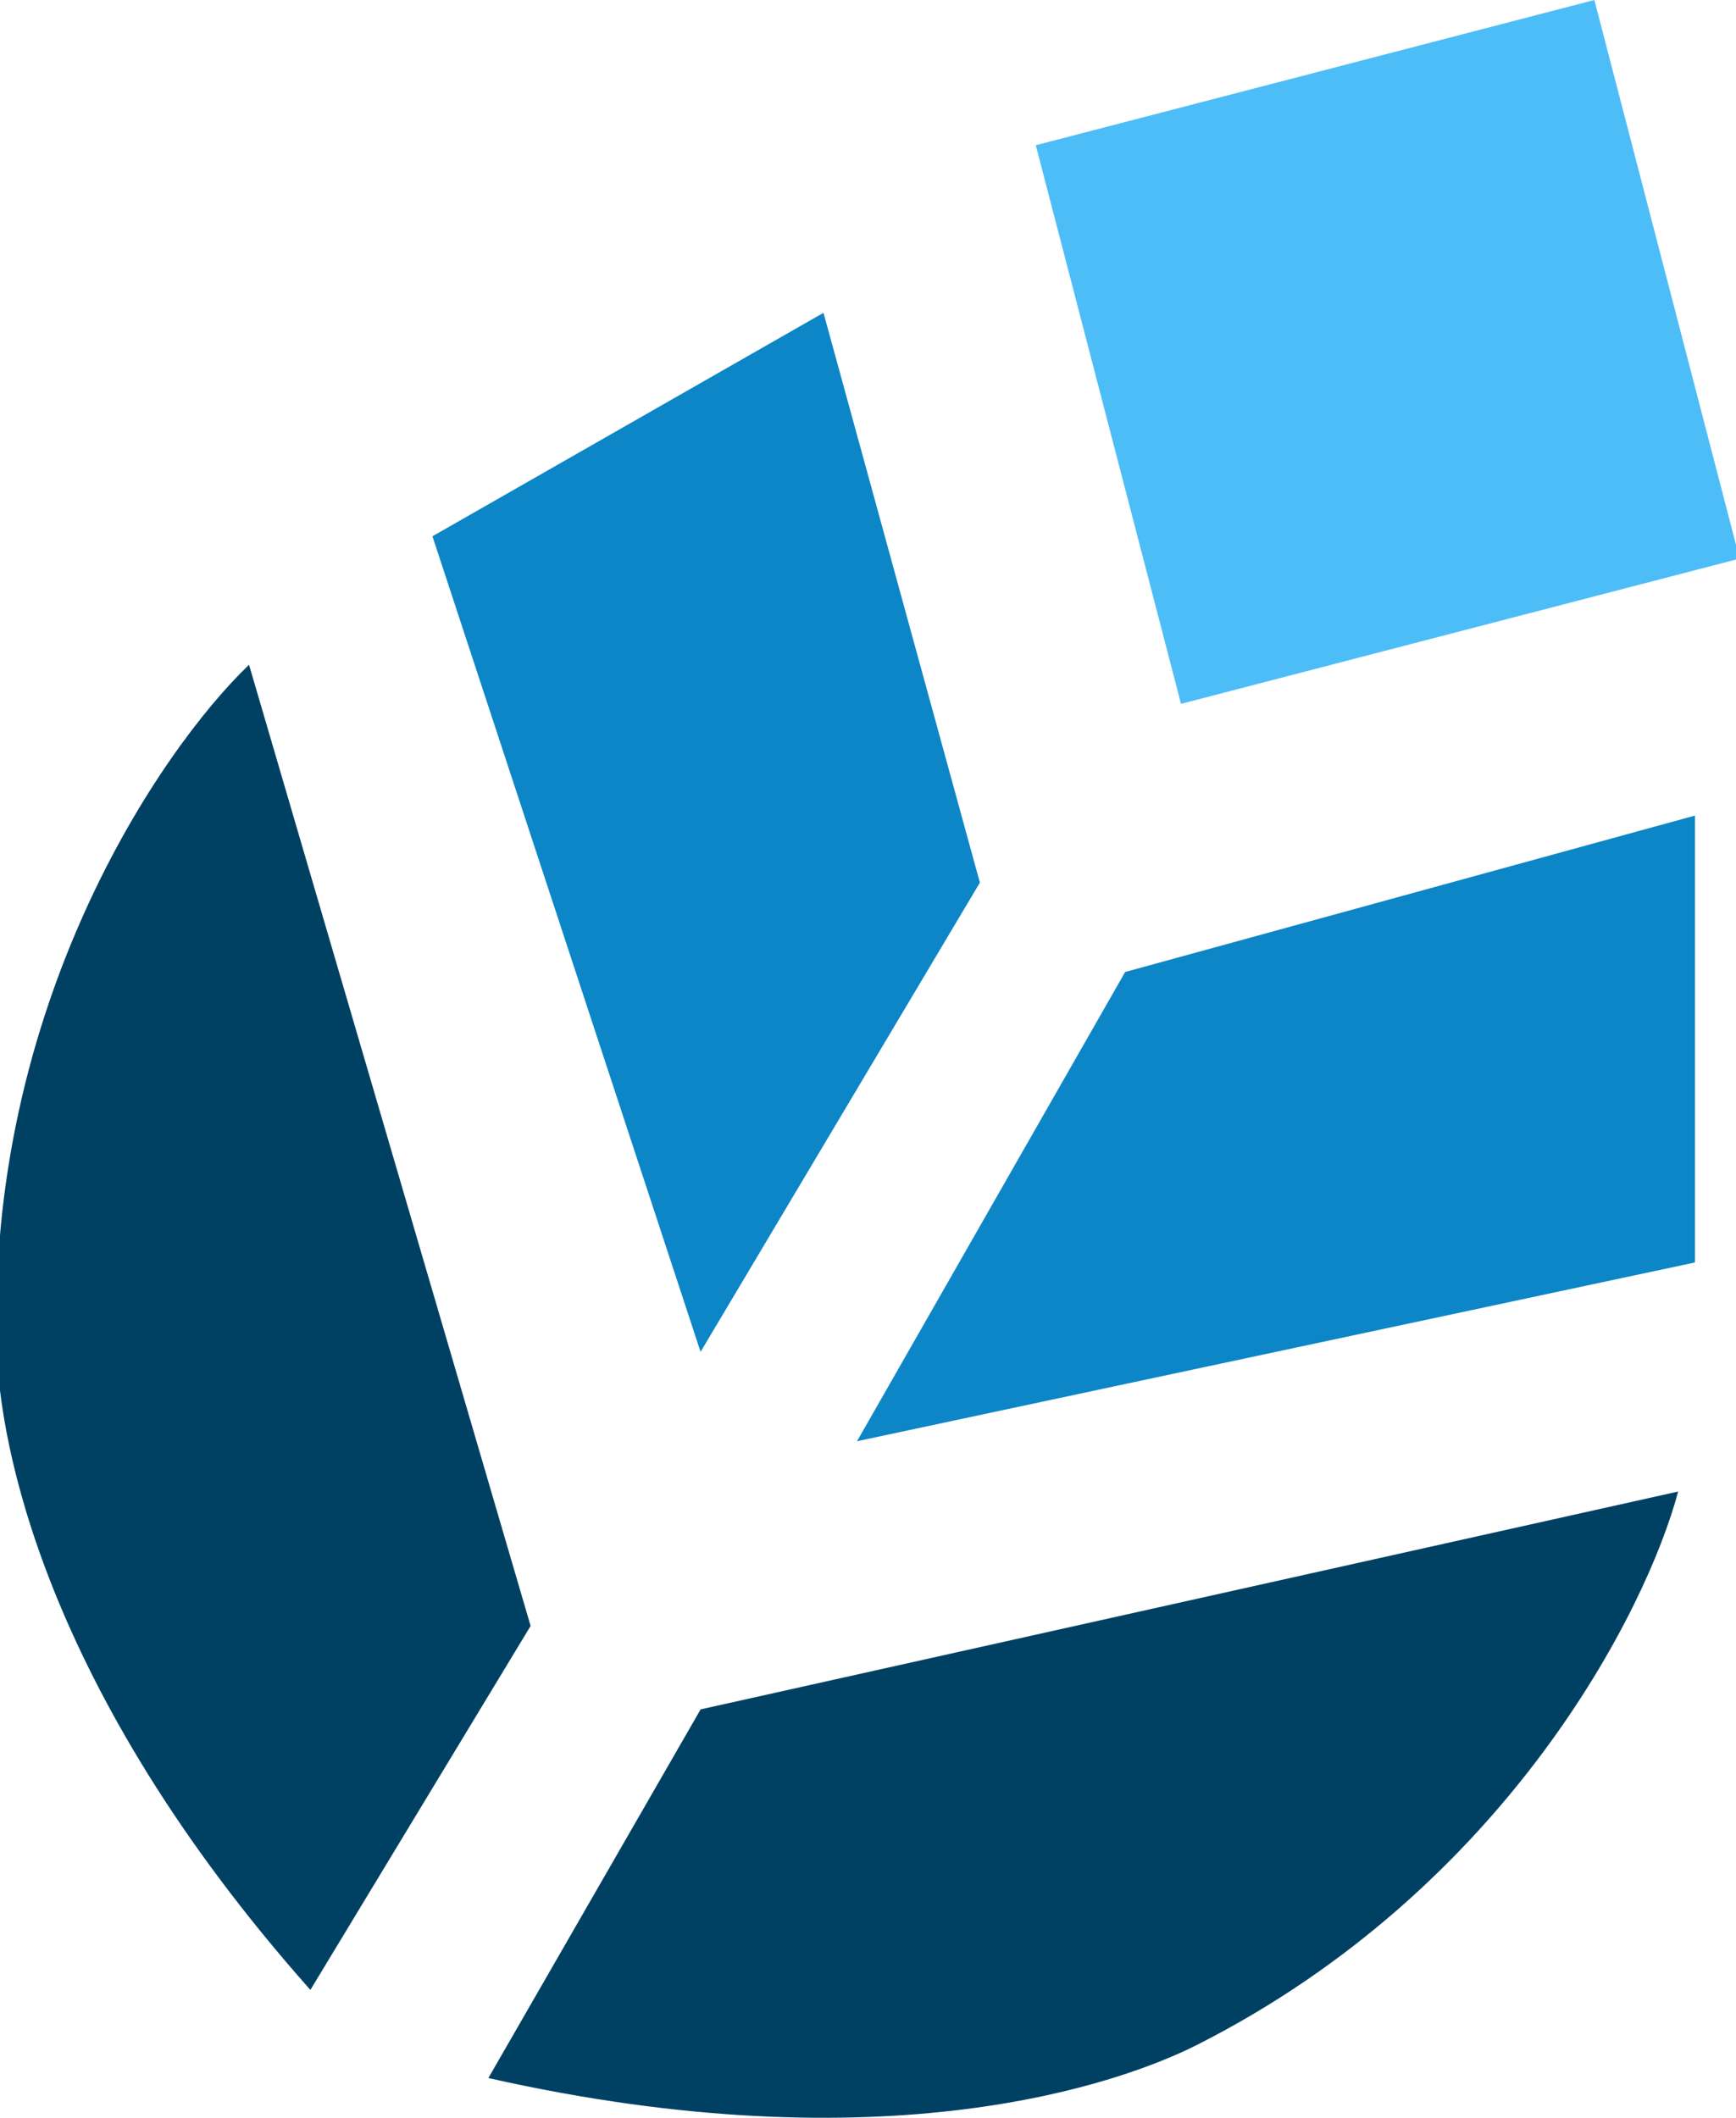
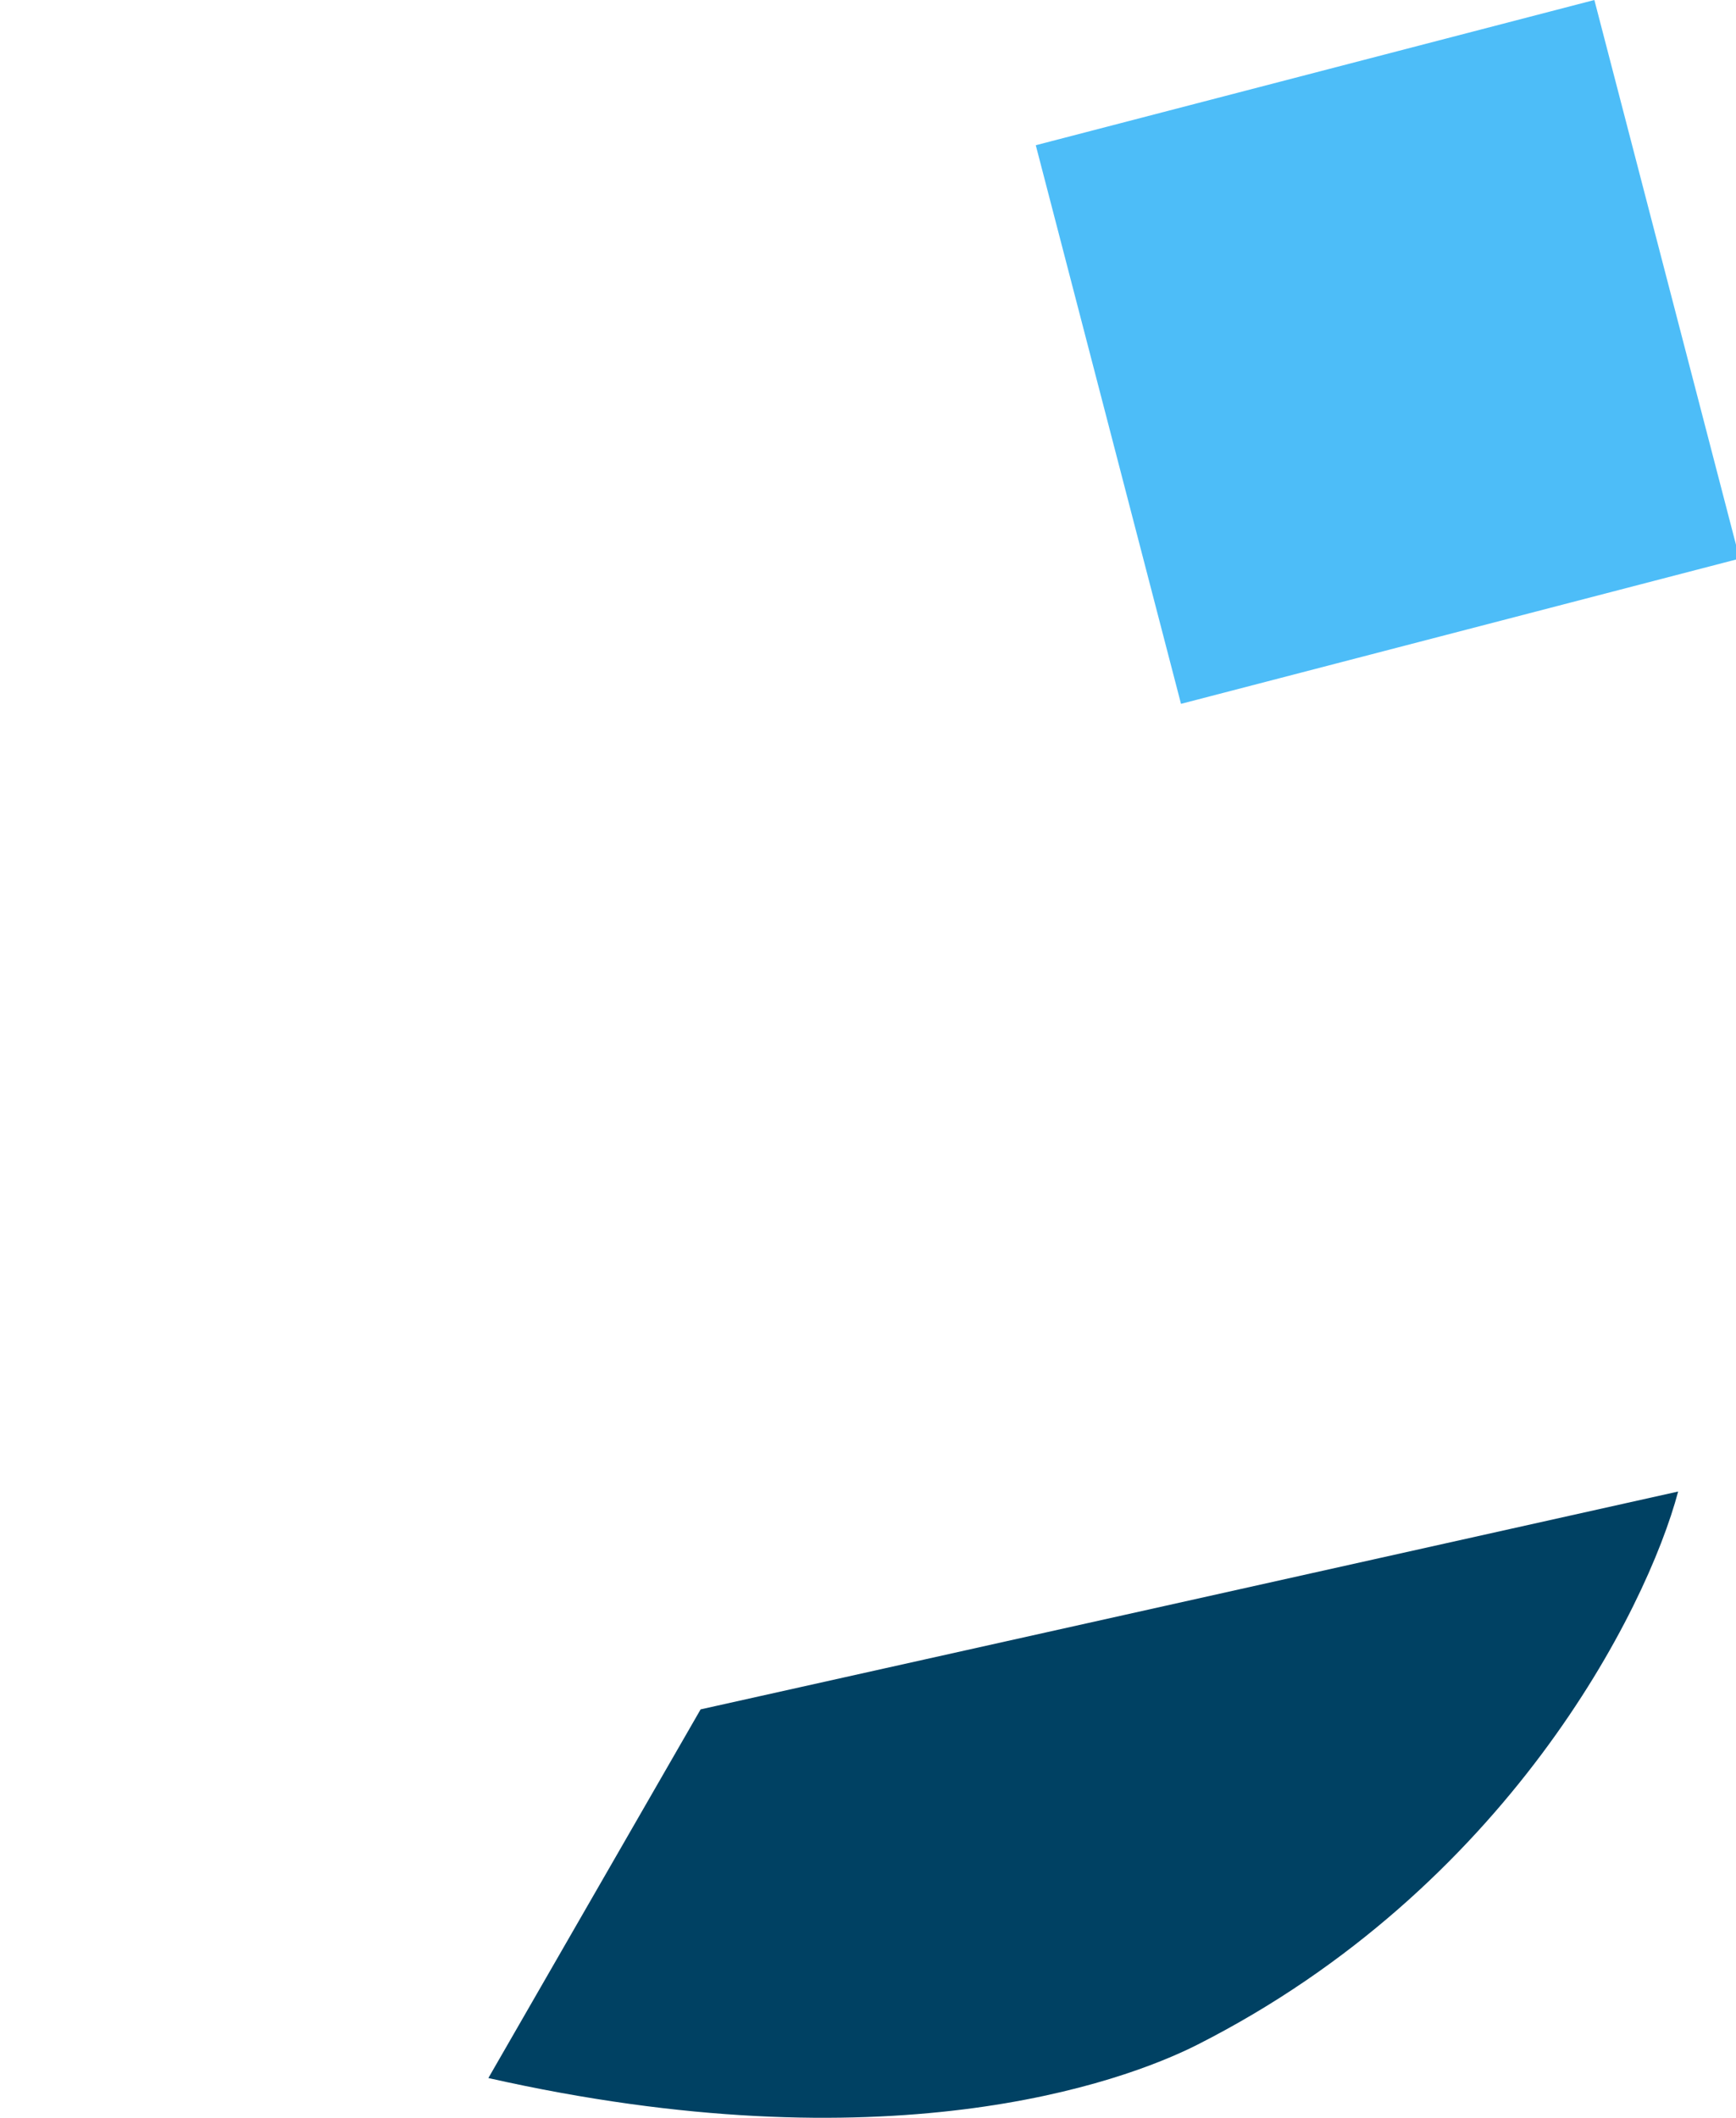
<svg xmlns="http://www.w3.org/2000/svg" id="Group_313" version="1.1" viewBox="0 0 40.069 48.88">
  <defs>
    <style>
      .st0 {
        fill: #0c86c7;
      }

      .st1 {
        fill: #004163;
      }

      .st2 {
        fill: #4dbdf8;
      }
    </style>
  </defs>
  <g id="Layer_1-2">
    <g>
-       <path class="st0" d="M39.121,18.824l-13.151,3.61-6.189,10.83,19.34-4.126v-10.315Z" />
      <path class="st1" d="M38.734,34.425l-22.563,5.028-4.899,8.509c9.154,2.063,14.595.129,16.374-.774,7.117-3.61,10.358-10.014,11.088-12.764Z" />
-       <path class="st1" d="M5.748,15.343l6.499,22.184-5.083,8.401C.935,38.91,0,33.212-.07,31.218c-.278-7.975,3.763-13.907,5.818-15.875Z" />
      <path class="st2" d="M36.8,0l-12.893,3.352,3.352,12.893,12.893-3.352L36.8,0Z" />
-       <path class="st0" d="M9.982,12.377l9.025-5.157,3.61,13.151-6.447,10.83s-6.189-18.824-6.189-18.824Z" />
    </g>
  </g>
</svg>